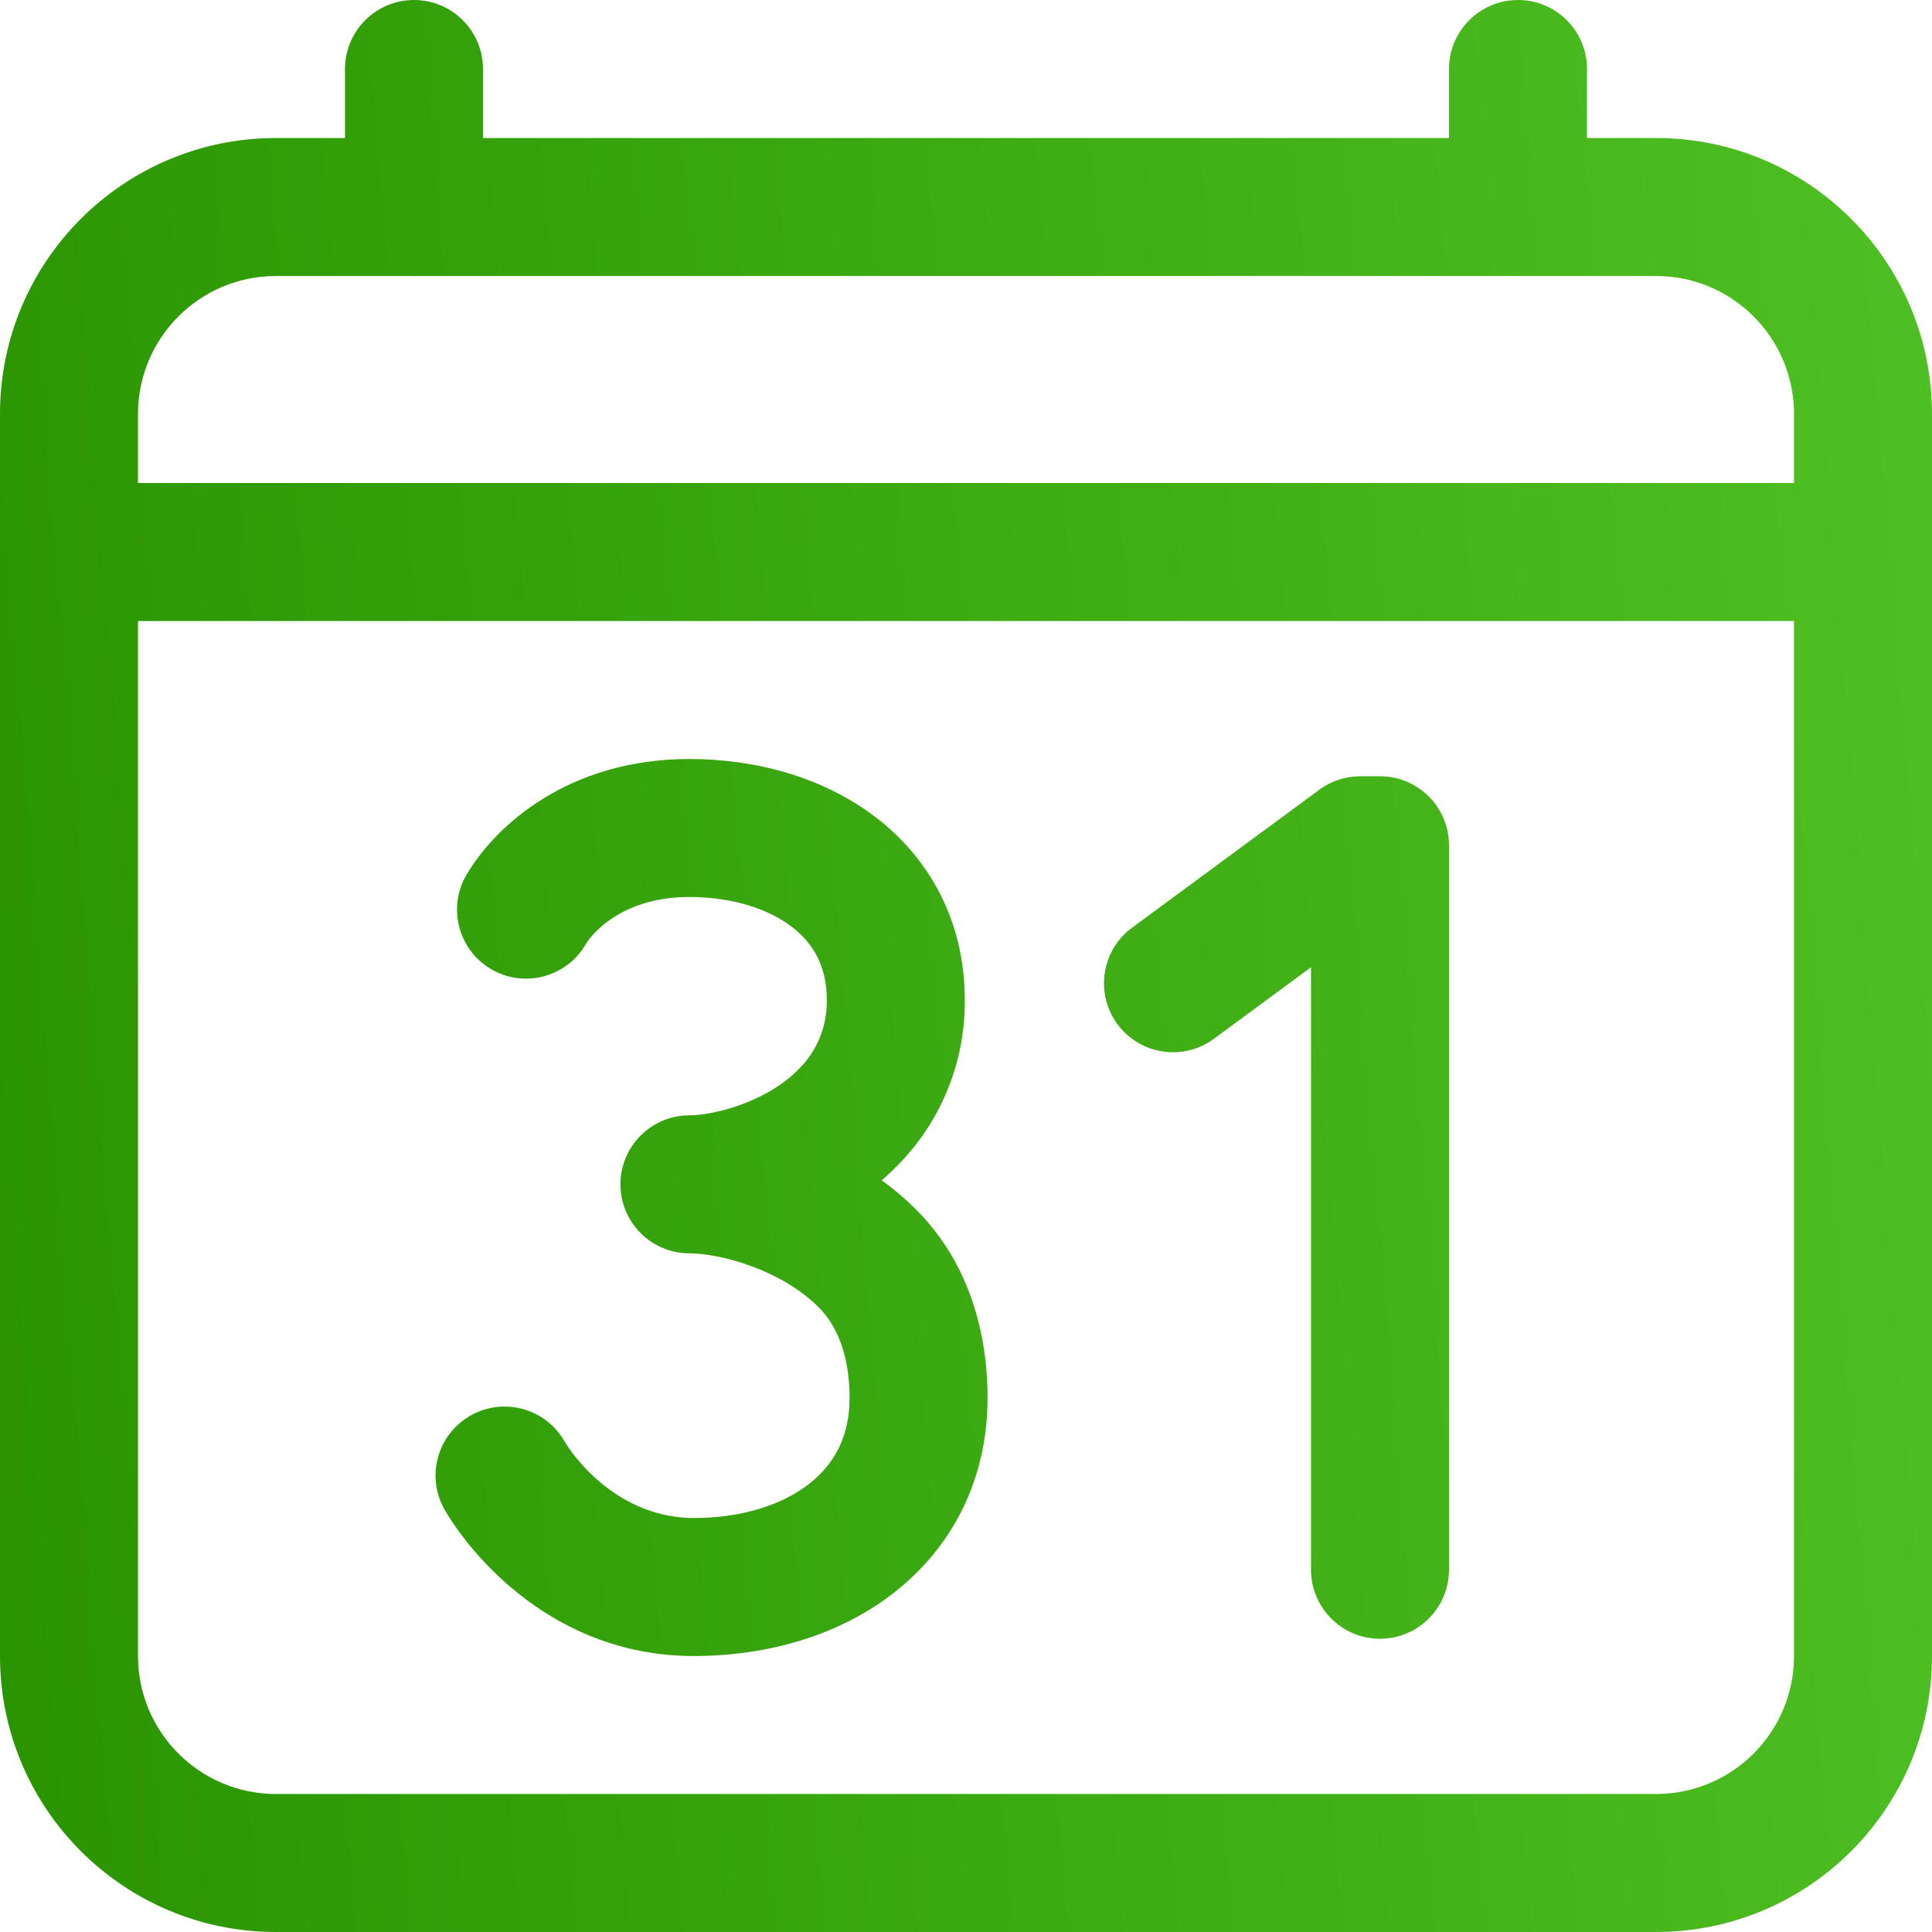
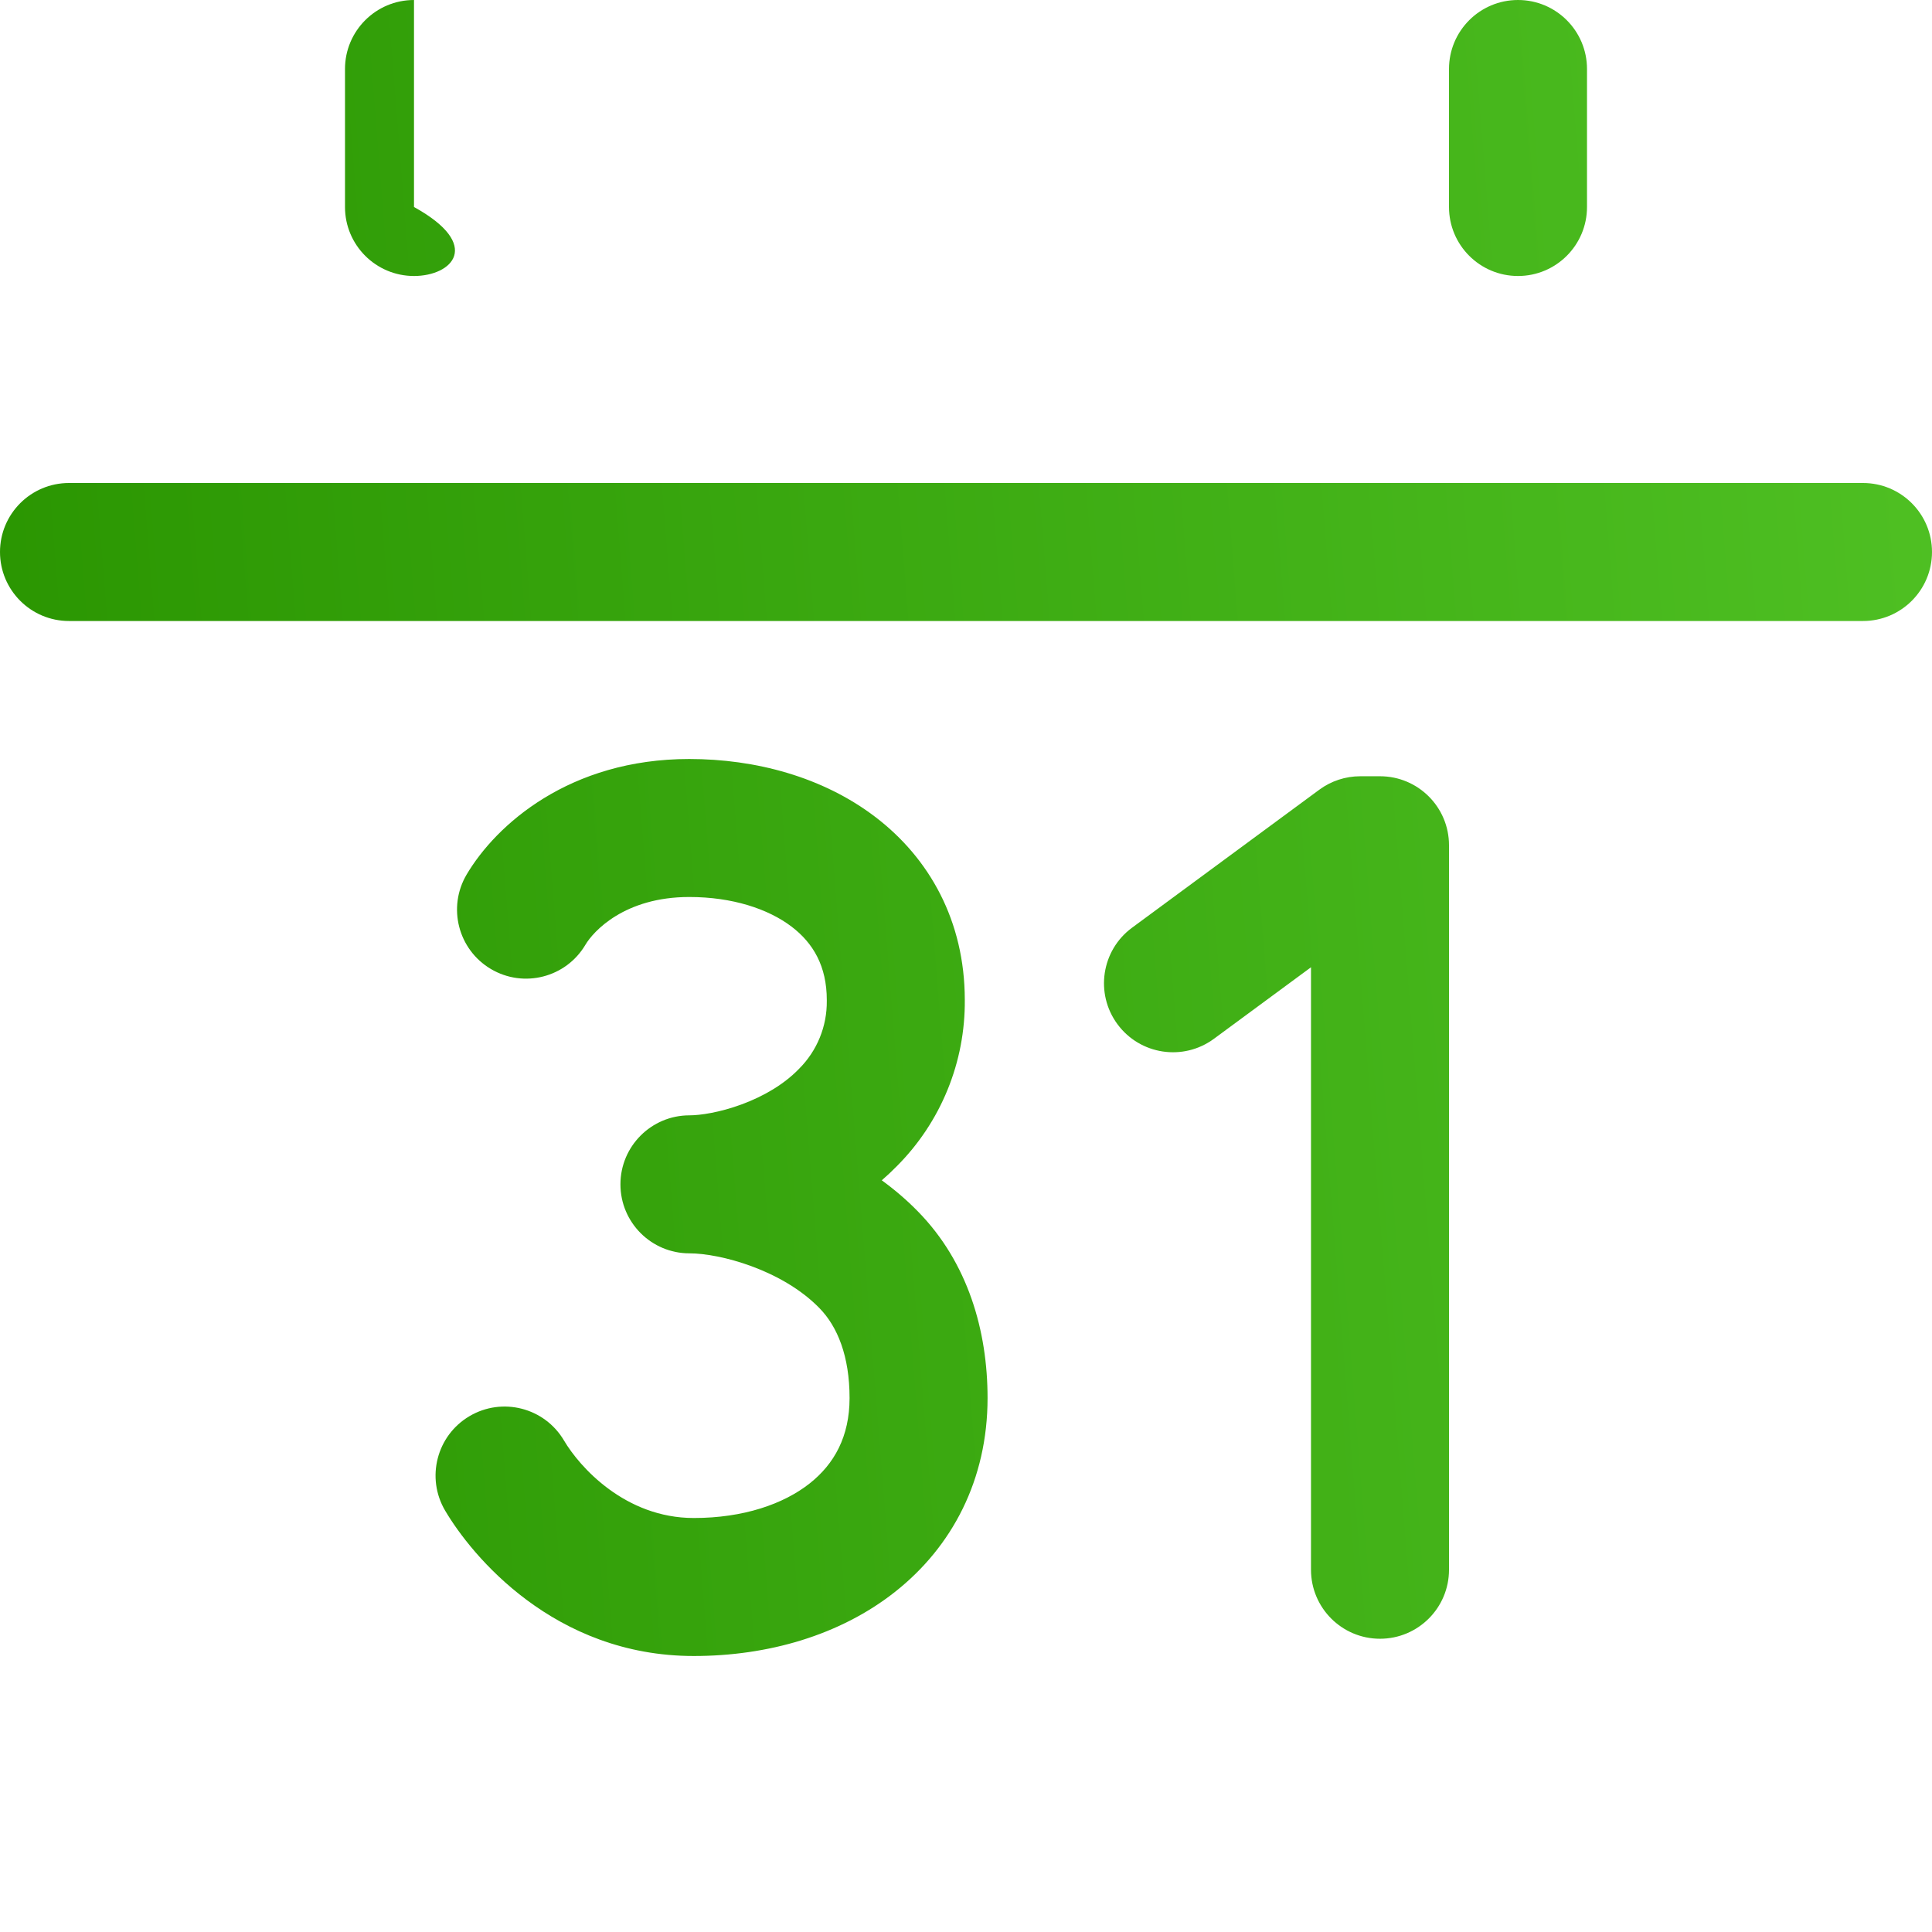
<svg xmlns="http://www.w3.org/2000/svg" width="151" height="151" viewBox="0 0 151 151" fill="none">
-   <path fill-rule="evenodd" clip-rule="evenodd" d="M21.571 21.571C15.615 21.571 10.786 26.4 10.786 32.357V129.429C10.786 135.385 15.615 140.214 21.571 140.214H129.429C135.385 140.214 140.214 135.385 140.214 129.429V32.357C140.214 26.4 135.385 21.571 129.429 21.571H21.571ZM0 32.357C0 20.444 9.658 10.786 21.571 10.786H129.429C141.342 10.786 151 20.444 151 32.357V129.429C151 141.342 141.342 151 129.429 151H21.571C9.658 151 0 141.342 0 129.429V32.357Z" fill="url(#paint0_linear_175_2304)" />
-   <path fill-rule="evenodd" clip-rule="evenodd" d="M32.357 0C35.336 0 37.75 2.414 37.75 5.393V16.179C37.75 19.157 35.336 21.571 32.357 21.571C29.379 21.571 26.964 19.157 26.964 16.179V5.393C26.964 2.414 29.379 0 32.357 0ZM118.643 0C121.621 0 124.036 2.414 124.036 5.393V16.179C124.036 19.157 121.621 21.571 118.643 21.571C115.664 21.571 113.25 19.157 113.25 16.179V5.393C113.25 2.414 115.664 0 118.643 0ZM0 43.143C0 40.164 2.414 37.75 5.393 37.75H145.607C148.586 37.75 151 40.164 151 43.143C151 46.121 148.586 48.536 145.607 48.536H5.393C2.414 48.536 0 46.121 0 43.143ZM36.472 68.349C38.771 64.463 44.508 59.321 53.871 59.321C59.041 59.321 64.302 60.72 68.407 63.847C72.653 67.081 75.397 71.993 75.406 78.132C75.429 80.546 74.971 82.94 74.059 85.174C73.147 87.408 71.799 89.437 70.095 91.144C69.715 91.532 69.321 91.9 68.917 92.25C69.907 92.97 70.856 93.777 71.738 94.679C75.656 98.671 77.185 104.017 77.185 109.266C77.185 115.65 74.419 120.888 69.965 124.407C65.635 127.828 59.987 129.429 54.225 129.429C43.297 129.429 36.86 121.573 34.791 118.067C33.277 115.502 34.13 112.195 36.695 110.682C39.26 109.168 42.566 110.02 44.08 112.586C45.301 114.654 48.86 118.643 54.225 118.643C58.099 118.643 61.236 117.557 63.279 115.943C65.2 114.426 66.4 112.28 66.4 109.266C66.4 106.007 65.462 103.682 64.04 102.234L64.034 102.227C61.112 99.24 56.271 97.958 53.885 97.958C50.906 97.958 48.492 95.543 48.492 92.565C48.492 89.587 50.906 87.172 53.885 87.172C54.699 87.172 56.239 86.955 57.972 86.314C59.684 85.681 61.259 84.755 62.404 83.583C62.42 83.566 62.436 83.549 62.453 83.533C63.15 82.837 63.701 82.009 64.073 81.097C64.445 80.186 64.631 79.209 64.62 78.224C64.62 78.203 64.62 78.183 64.62 78.163C64.62 75.513 63.558 73.711 61.872 72.427C60.039 71.031 57.229 70.107 53.871 70.107C48.809 70.107 46.375 72.793 45.755 73.84C44.239 76.404 40.932 77.253 38.368 75.736C35.805 74.22 34.956 70.912 36.472 68.349ZM103.114 61.721C104.041 61.038 105.162 60.67 106.313 60.67H107.857C110.836 60.67 113.25 63.084 113.25 66.062V122.687C113.25 125.666 110.836 128.08 107.857 128.08C104.879 128.08 102.464 125.666 102.464 122.687V75.599L94.878 81.189C92.48 82.957 89.104 82.445 87.337 80.048C85.57 77.65 86.082 74.274 88.479 72.507L103.114 61.721Z" fill="url(#paint1_linear_175_2304)" />
+   <path fill-rule="evenodd" clip-rule="evenodd" d="M32.357 0V16.179C37.75 19.157 35.336 21.571 32.357 21.571C29.379 21.571 26.964 19.157 26.964 16.179V5.393C26.964 2.414 29.379 0 32.357 0ZM118.643 0C121.621 0 124.036 2.414 124.036 5.393V16.179C124.036 19.157 121.621 21.571 118.643 21.571C115.664 21.571 113.25 19.157 113.25 16.179V5.393C113.25 2.414 115.664 0 118.643 0ZM0 43.143C0 40.164 2.414 37.75 5.393 37.75H145.607C148.586 37.75 151 40.164 151 43.143C151 46.121 148.586 48.536 145.607 48.536H5.393C2.414 48.536 0 46.121 0 43.143ZM36.472 68.349C38.771 64.463 44.508 59.321 53.871 59.321C59.041 59.321 64.302 60.72 68.407 63.847C72.653 67.081 75.397 71.993 75.406 78.132C75.429 80.546 74.971 82.94 74.059 85.174C73.147 87.408 71.799 89.437 70.095 91.144C69.715 91.532 69.321 91.9 68.917 92.25C69.907 92.97 70.856 93.777 71.738 94.679C75.656 98.671 77.185 104.017 77.185 109.266C77.185 115.65 74.419 120.888 69.965 124.407C65.635 127.828 59.987 129.429 54.225 129.429C43.297 129.429 36.86 121.573 34.791 118.067C33.277 115.502 34.13 112.195 36.695 110.682C39.26 109.168 42.566 110.02 44.08 112.586C45.301 114.654 48.86 118.643 54.225 118.643C58.099 118.643 61.236 117.557 63.279 115.943C65.2 114.426 66.4 112.28 66.4 109.266C66.4 106.007 65.462 103.682 64.04 102.234L64.034 102.227C61.112 99.24 56.271 97.958 53.885 97.958C50.906 97.958 48.492 95.543 48.492 92.565C48.492 89.587 50.906 87.172 53.885 87.172C54.699 87.172 56.239 86.955 57.972 86.314C59.684 85.681 61.259 84.755 62.404 83.583C62.42 83.566 62.436 83.549 62.453 83.533C63.15 82.837 63.701 82.009 64.073 81.097C64.445 80.186 64.631 79.209 64.62 78.224C64.62 78.203 64.62 78.183 64.62 78.163C64.62 75.513 63.558 73.711 61.872 72.427C60.039 71.031 57.229 70.107 53.871 70.107C48.809 70.107 46.375 72.793 45.755 73.84C44.239 76.404 40.932 77.253 38.368 75.736C35.805 74.22 34.956 70.912 36.472 68.349ZM103.114 61.721C104.041 61.038 105.162 60.67 106.313 60.67H107.857C110.836 60.67 113.25 63.084 113.25 66.062V122.687C113.25 125.666 110.836 128.08 107.857 128.08C104.879 128.08 102.464 125.666 102.464 122.687V75.599L94.878 81.189C92.48 82.957 89.104 82.445 87.337 80.048C85.57 77.65 86.082 74.274 88.479 72.507L103.114 61.721Z" fill="url(#paint1_linear_175_2304)" />
  <defs>
    <linearGradient id="paint0_linear_175_2304" x1="6.68654e-07" y1="151" x2="182.925" y2="136.416" gradientUnits="userSpaceOnUse">
      <stop stop-color="#299400" />
      <stop offset="1" stop-color="#54C628" />
    </linearGradient>
    <linearGradient id="paint1_linear_175_2304" x1="6.68654e-07" y1="151" x2="182.925" y2="136.416" gradientUnits="userSpaceOnUse">
      <stop stop-color="#299400" />
      <stop offset="1" stop-color="#54C628" />
    </linearGradient>
  </defs>
</svg>